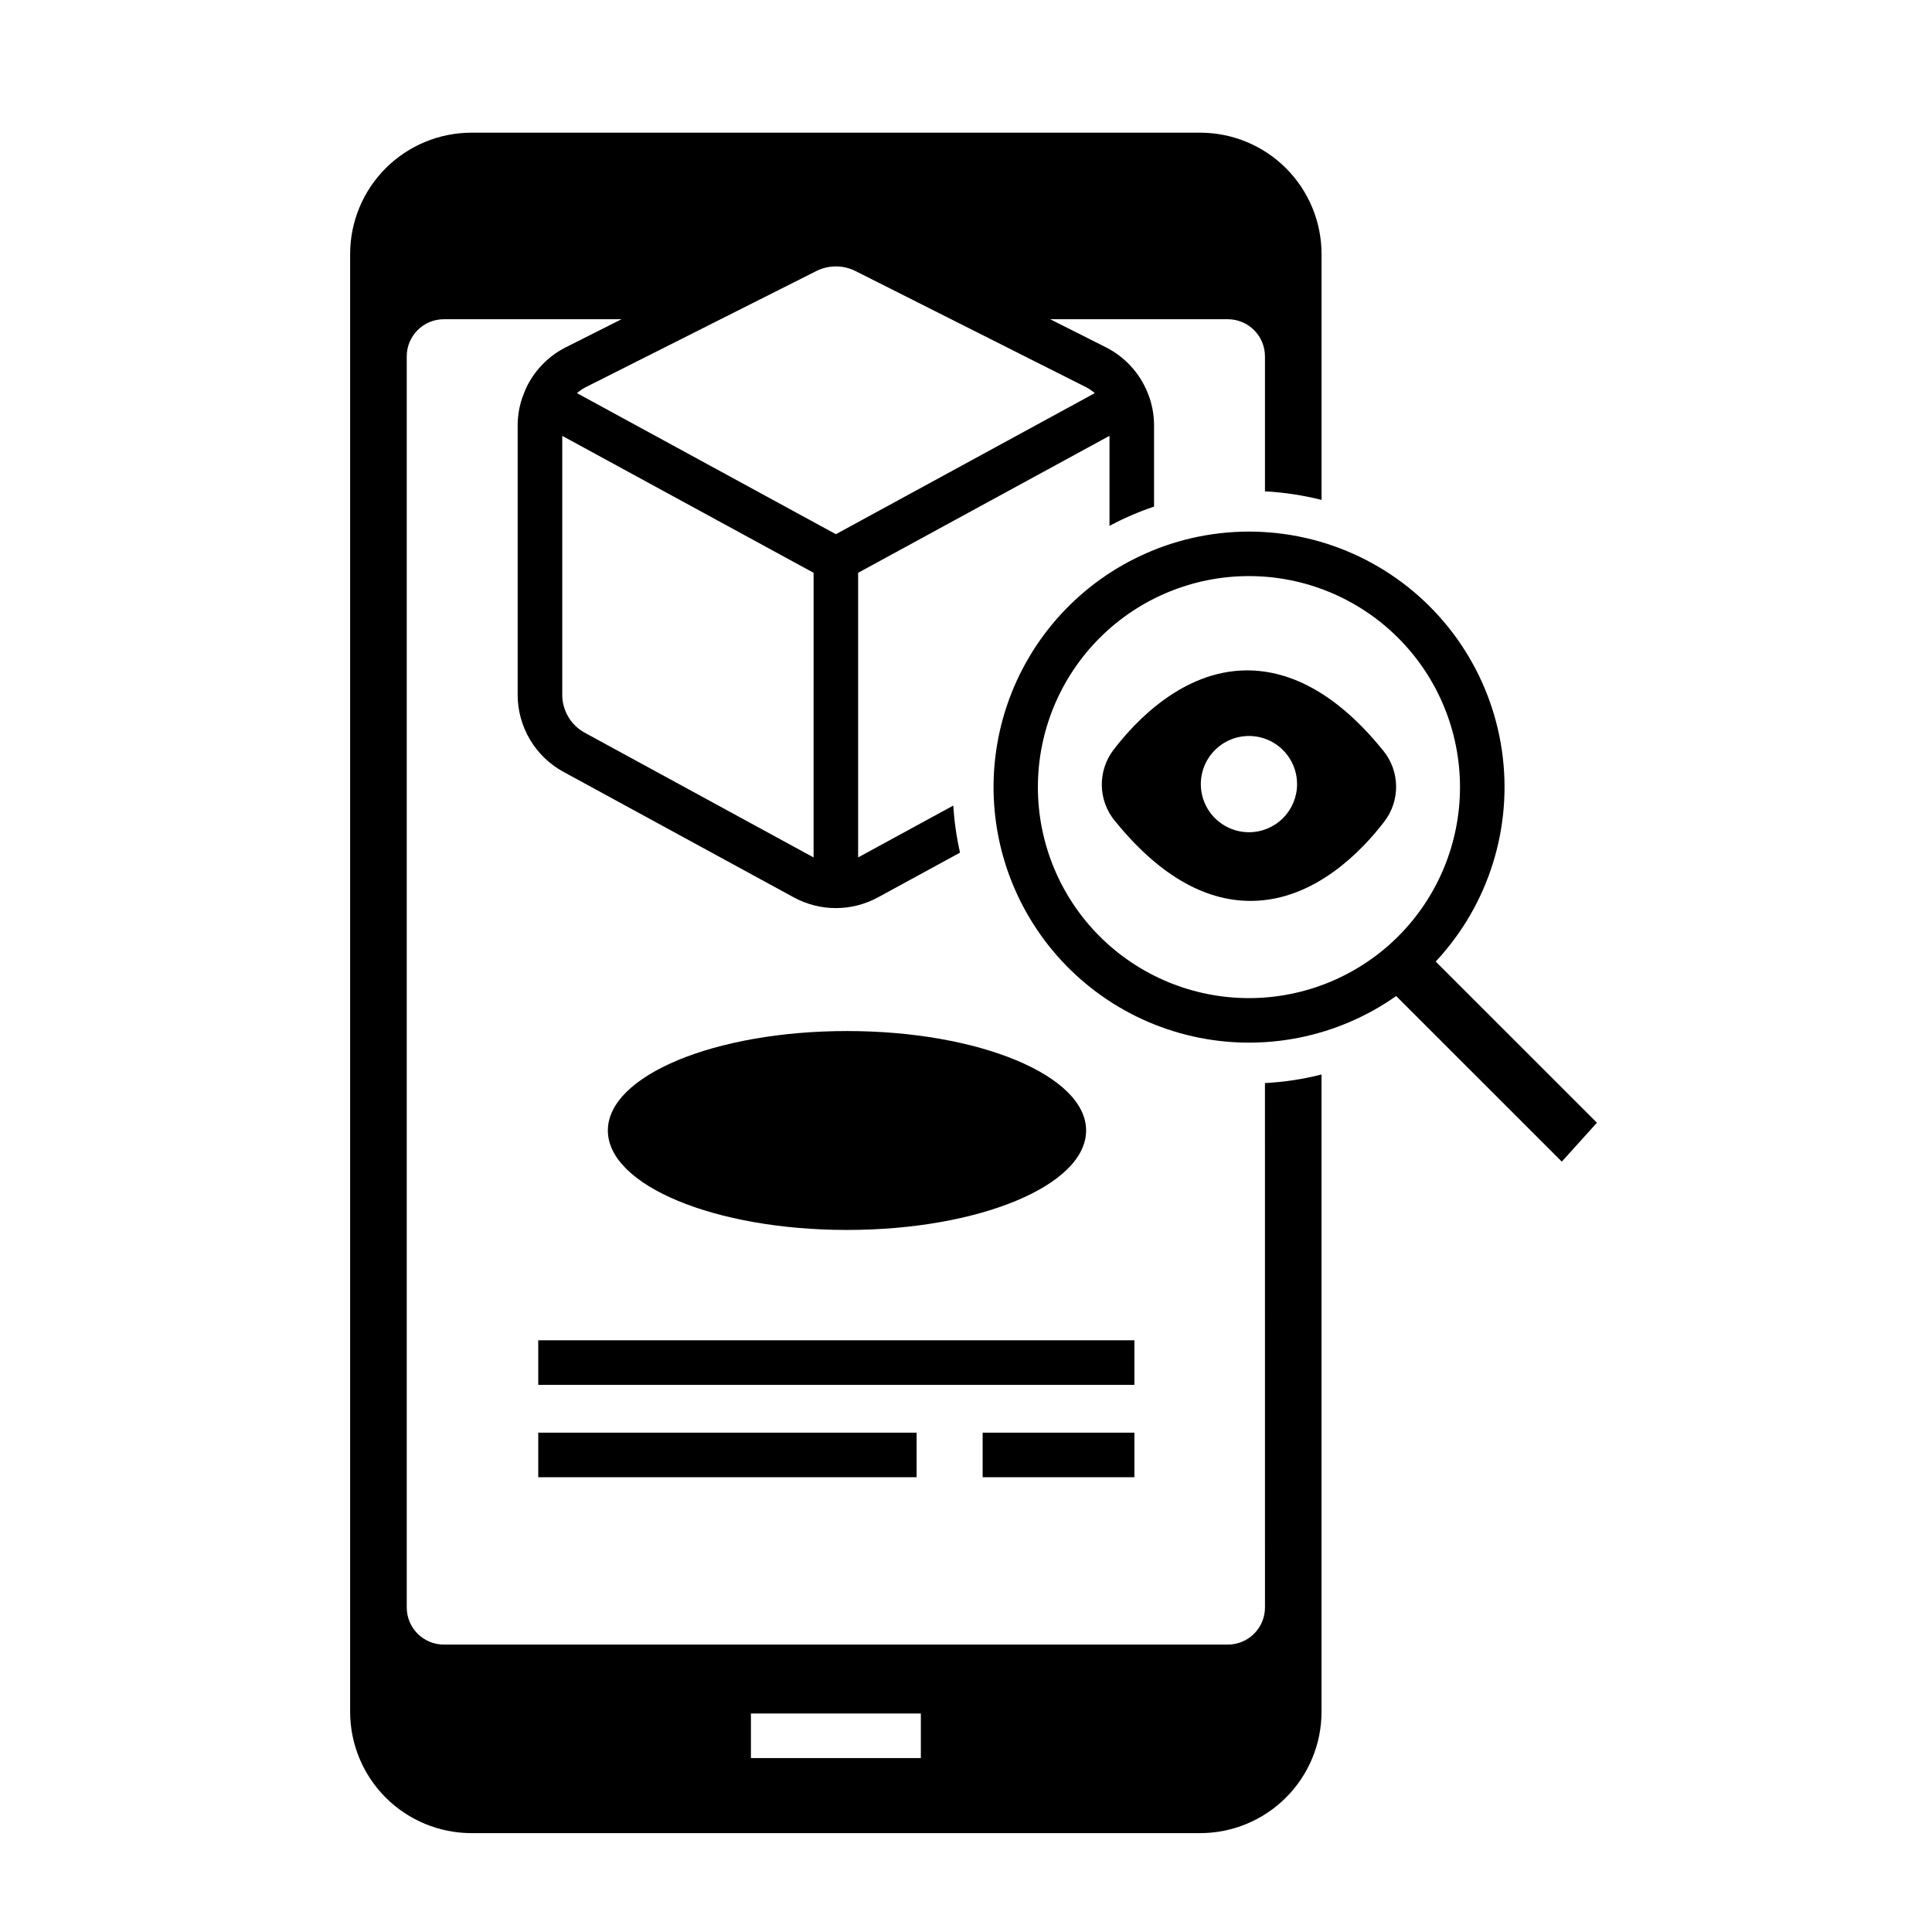
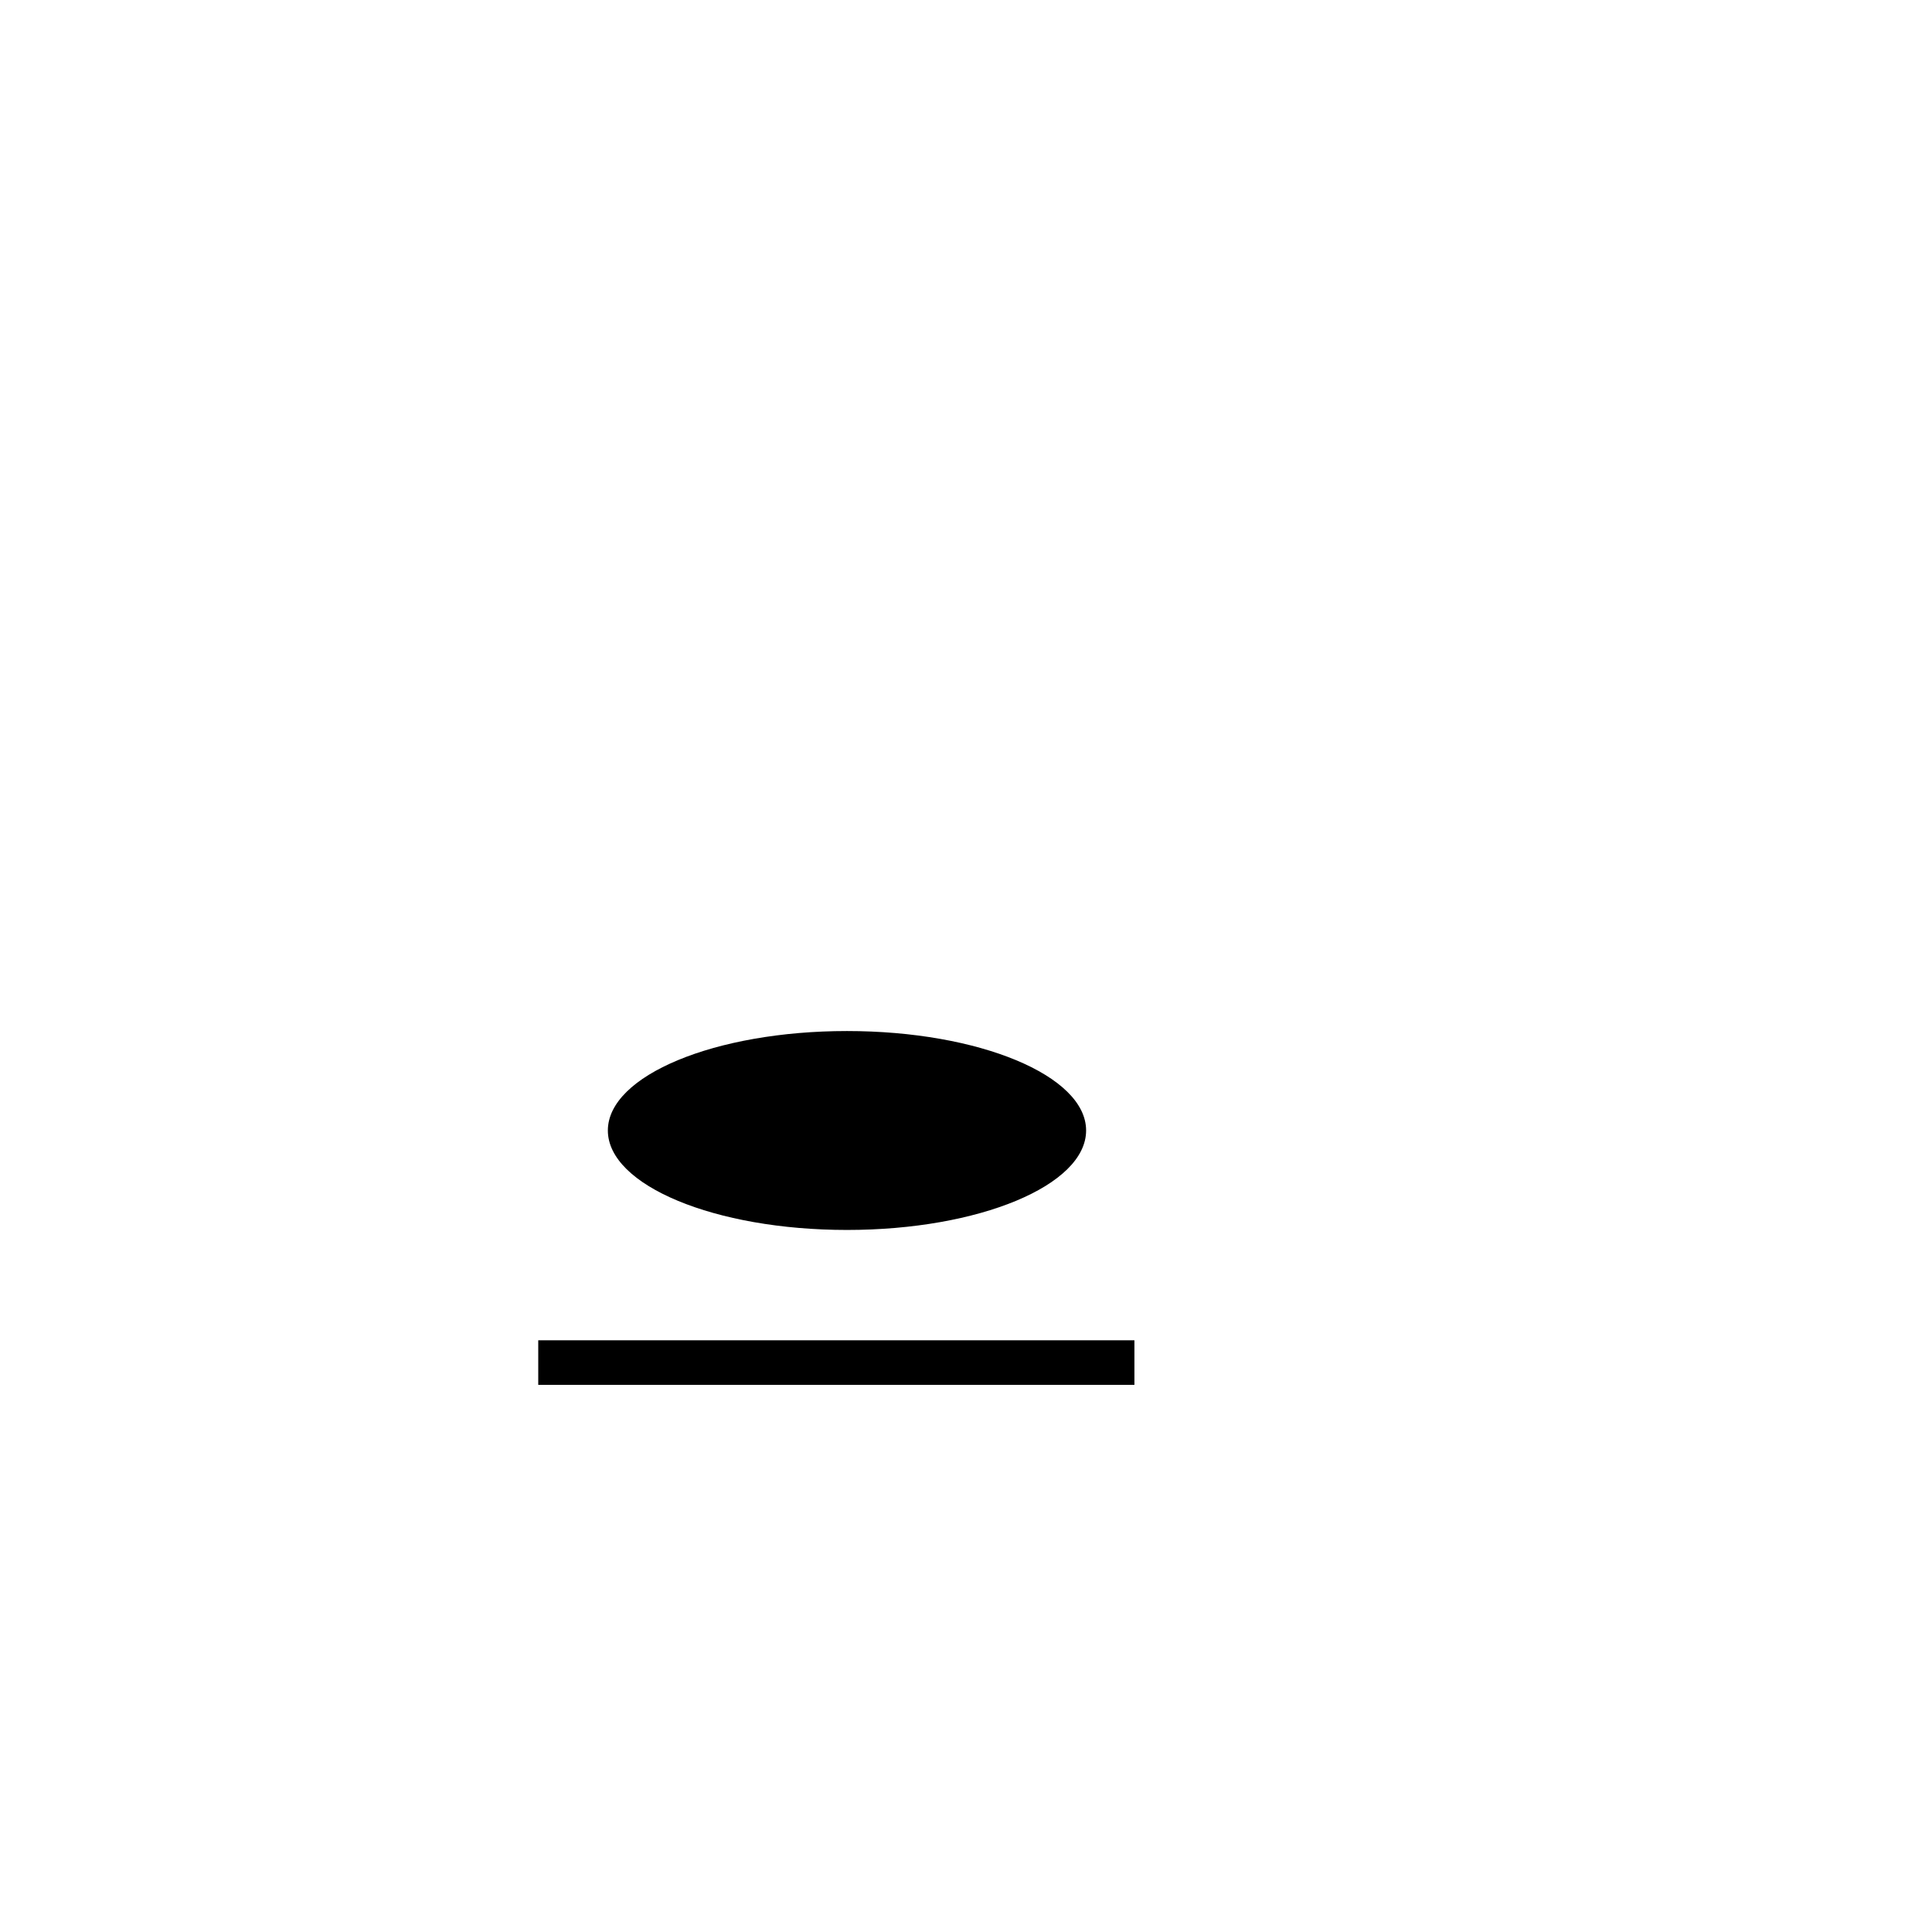
<svg xmlns="http://www.w3.org/2000/svg" fill="#000000" width="800px" height="800px" version="1.1" viewBox="144 144 512 512">
  <g>
-     <path d="m286.64 523.67h100.27v11.809h-100.27z" />
    <path d="m286.64 499.19h157.99v11.809h-157.99z" />
-     <path d="m404.41 523.67h40.215v11.809h-40.215z" />
    <path d="m431.83 443.59c0 14.559-28.375 26.359-63.371 26.359-35 0-63.371-11.801-63.371-26.359 0-14.555 28.371-26.355 63.371-26.355 34.996 0 63.371 11.801 63.371 26.355" />
-     <path d="m474.09 321.66c-16.625 0.234-29.059 13.285-34.984 21.043h-0.004c-2.07 2.711-3.168 6.039-3.113 9.449 0.055 3.406 1.258 6.699 3.414 9.34 11.426 14.109 23.539 21.258 36.02 21.258 0.152 0 0.305 0 0.461-0.004 16.625-0.234 29.059-13.285 34.988-21.043 2.07-2.711 3.168-6.039 3.113-9.445-0.059-3.41-1.262-6.703-3.418-9.344-11.562-14.281-23.852-21.395-36.477-21.254zm0.898 42.891h-0.004c-5.156 0-9.809-3.109-11.781-7.875-1.977-4.766-0.883-10.25 2.766-13.898 3.644-3.648 9.133-4.738 13.898-2.766 4.766 1.977 7.871 6.625 7.871 11.785 0 3.383-1.34 6.625-3.734 9.02-2.391 2.391-5.637 3.734-9.02 3.734z" />
-     <path d="m524.48 398.82c14.051-15.039 20.5-35.648 17.527-56.012-2.973-20.367-15.047-38.273-32.812-48.664-17.762-10.391-39.289-12.141-58.496-4.75-0.809 0.309-2.535 1.047-2.594 1.074h-0.004c-17.582 7.613-31.117 22.324-37.246 40.48-6.125 18.156-4.273 38.062 5.102 54.773 9.371 16.715 25.391 28.676 44.078 32.914s38.297 0.359 53.965-10.676l43.891 43.887 9.312-10.312zm-89.051-6.664v-0.004c-10.488-10.488-16.379-24.715-16.379-39.547 0-14.836 5.891-29.062 16.379-39.551 10.492-10.492 24.719-16.383 39.551-16.383 14.836 0 29.062 5.891 39.551 16.383 10.492 10.488 16.383 24.715 16.383 39.551 0 14.832-5.891 29.059-16.383 39.547-10.496 10.477-24.719 16.359-39.551 16.359-14.828 0-29.051-5.883-39.551-16.359z" />
-     <path d="m479.23 569.99c0 2.613-1.035 5.113-2.883 6.961-1.844 1.844-4.348 2.879-6.957 2.879h-207.76c-5.438 0-9.84-4.402-9.84-9.84v-331.55c0-5.434 4.402-9.84 9.84-9.84h47.082l-14.711 7.41h-0.004c-4.574 2.297-8.262 6.043-10.488 10.652-0.219 0.453-0.988 2.391-1.117 2.769h0.004c-0.805 2.379-1.211 4.871-1.211 7.379v71.293c-0.004 4.184 1.125 8.293 3.262 11.895 2.137 3.598 5.203 6.555 8.879 8.555l61.035 33.262c6.953 3.785 15.348 3.785 22.297 0l21.758-11.859c-0.93-4.102-1.527-8.273-1.789-12.473l-25.215 13.742v-75.43l66.629-36.305c-0.008 0.012-0.012 0.02-0.016 0.031v23.836c3.789-2.023 7.738-3.734 11.809-5.109v-21.438c0.012-3.008-0.57-5.988-1.715-8.77-2.117-5.223-6.059-9.5-11.098-12.031l-14.715-7.41h47.082c2.609 0 5.113 1.039 6.957 2.883 1.848 1.844 2.883 4.348 2.883 6.957v35.77c5.062 0.27 10.082 1.031 14.996 2.273v-65.148c0-8.531-3.391-16.715-9.422-22.75-6.035-6.031-14.219-9.422-22.75-9.422h-193.09c-8.535 0-16.719 3.391-22.75 9.422-6.035 6.035-9.422 14.219-9.422 22.75v386.29c0 8.531 3.387 16.715 9.422 22.75 6.035 6.031 14.215 9.422 22.75 9.422h193.09-0.004c8.535 0 16.715-3.391 22.75-9.422 6.035-6.035 9.422-14.219 9.422-22.75v-168.87c-4.91 1.242-9.934 2.004-14.996 2.273zm-180.25-231.8c-3.688-2.012-5.984-5.879-5.981-10.082v-68.602l66.613 36.293-0.004 75.43zm135.15-90.004-68.613 37.383-68.613-37.383c0.73-0.641 1.543-1.188 2.41-1.625l61.031-30.738c3.254-1.629 7.086-1.629 10.34-0.004l61.039 30.742v0.004c0.867 0.434 1.676 0.98 2.406 1.621zm-46.098 361.72h-45.031v-11.809h45.031z" />
  </g>
</svg>